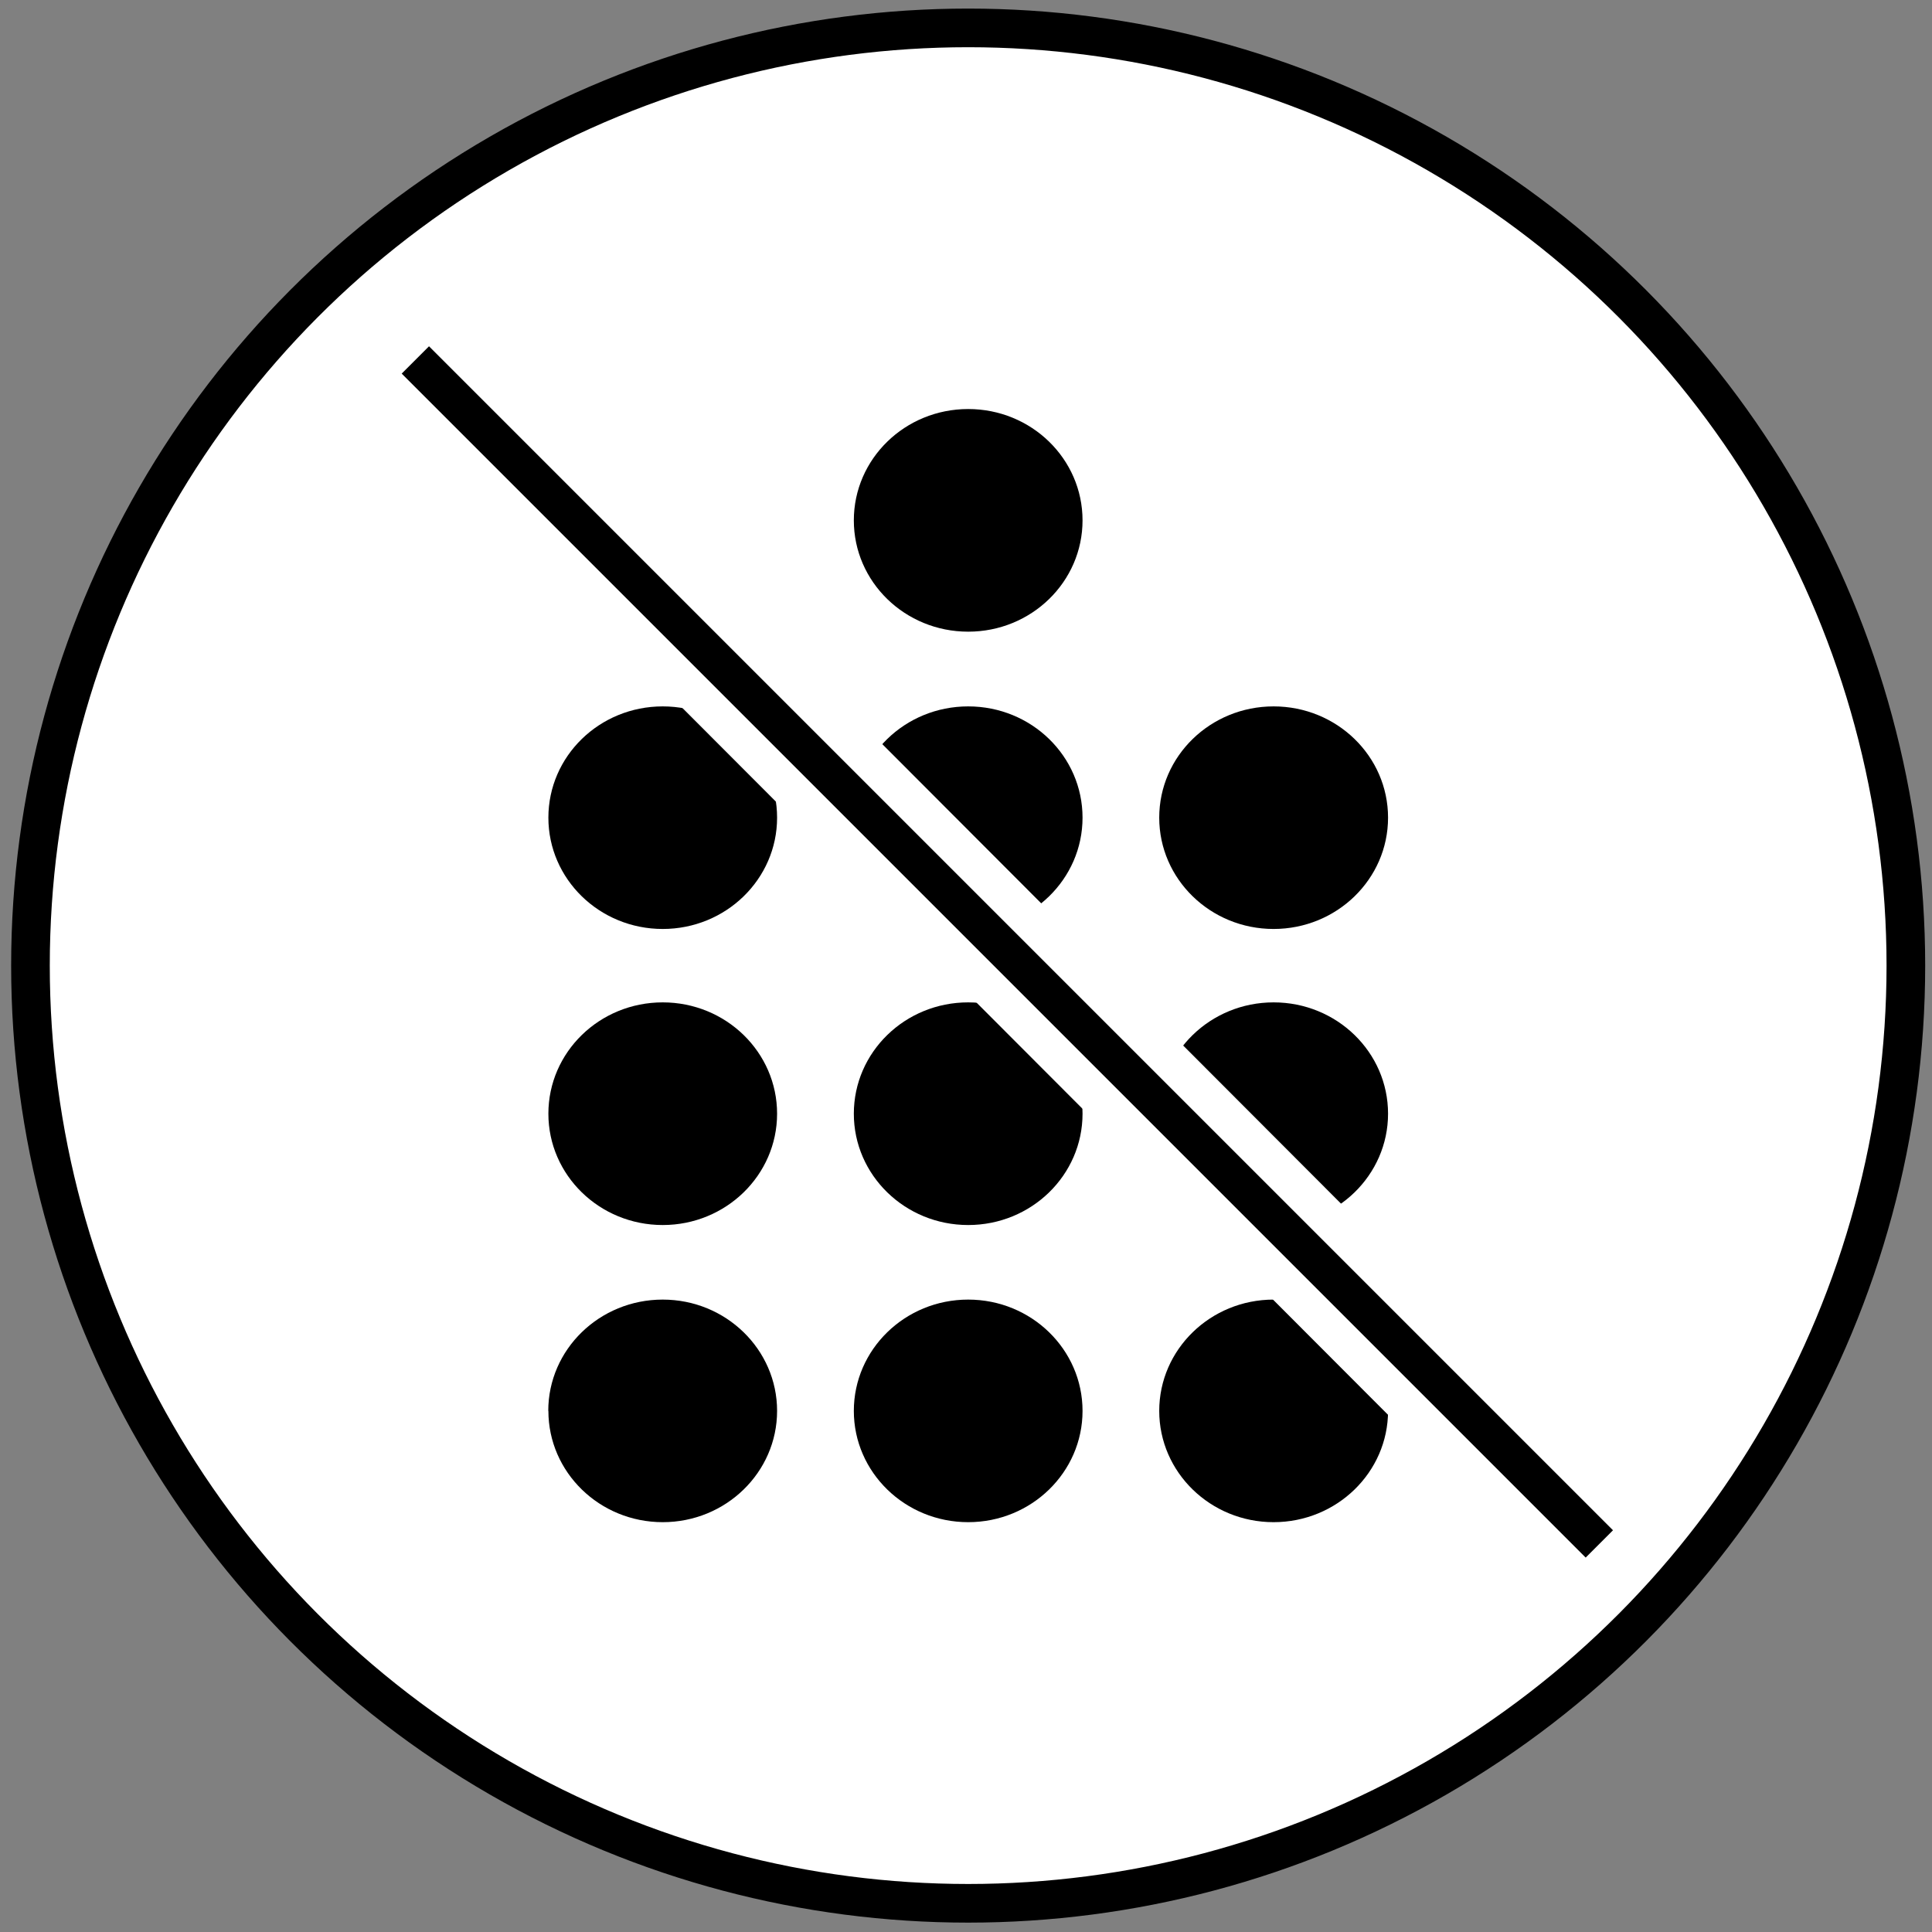
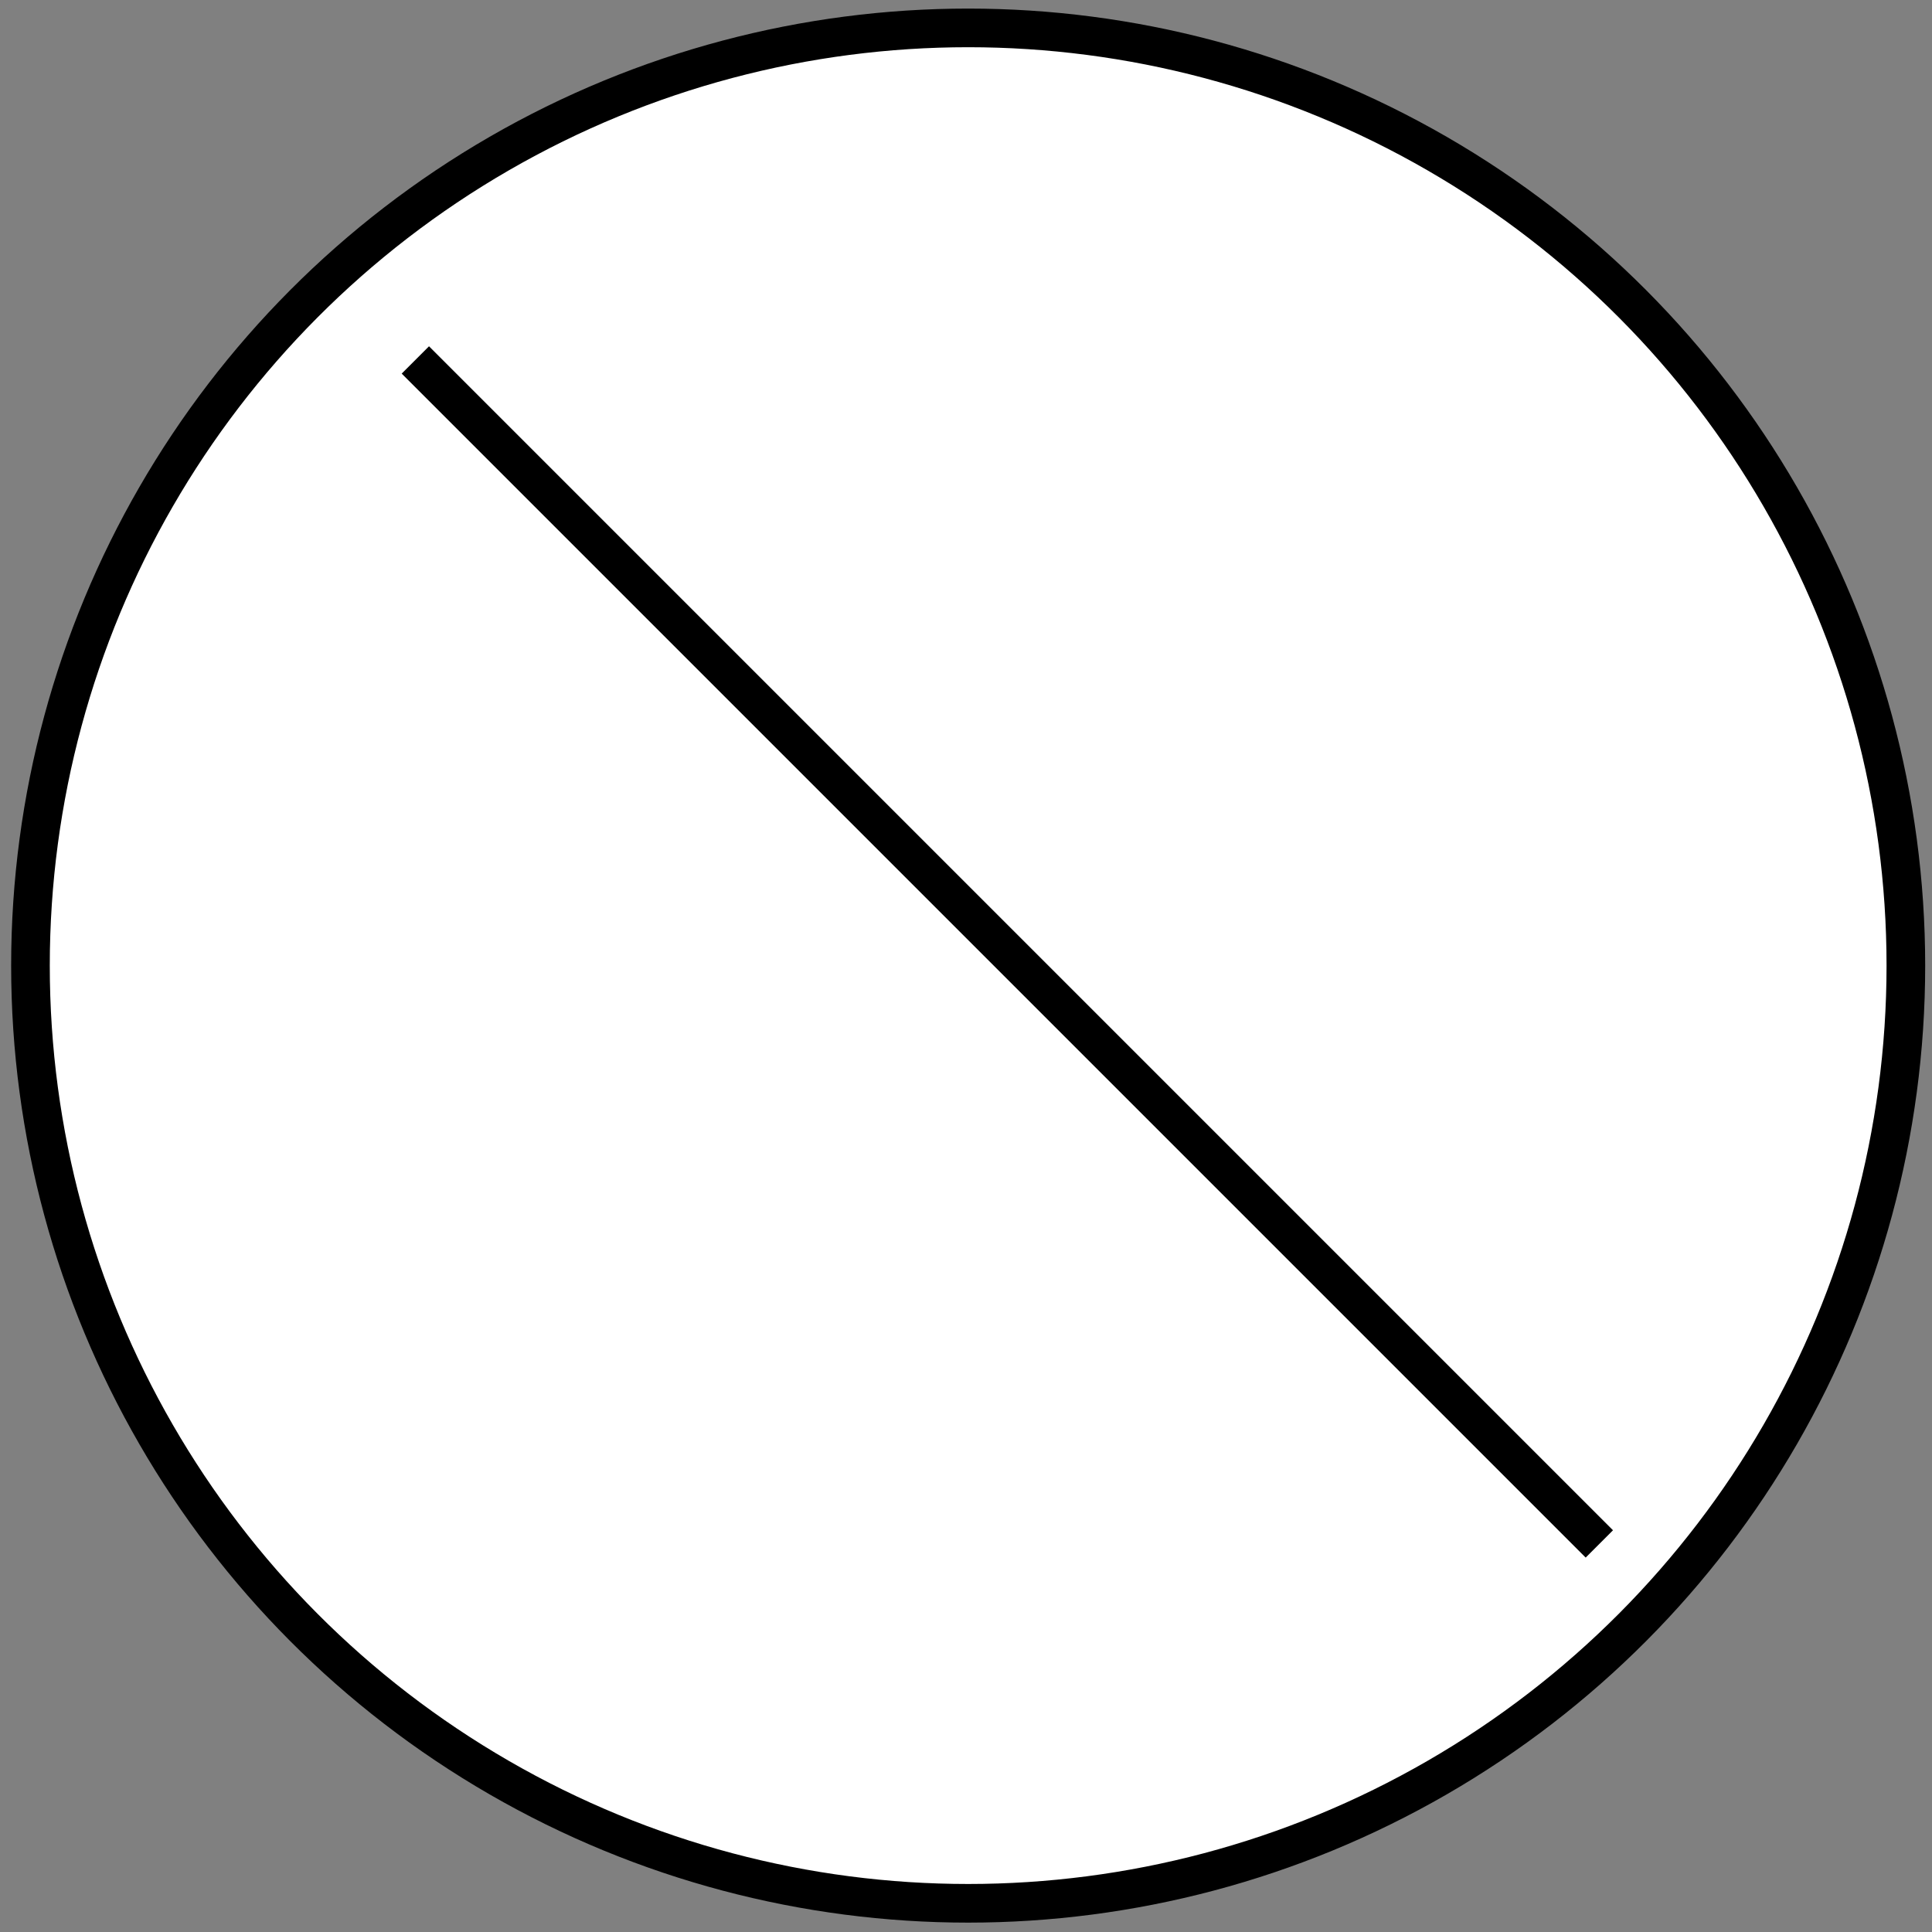
<svg xmlns="http://www.w3.org/2000/svg" width="150" height="150" viewBox="0 0 150 150" fill="none">
  <rect x="0" y="0" width="150" height="150" fill="#808080" stroke="none" />
  <circle cx="75.168" cy="74.969" r="72.803" fill="white" stroke="black" stroke-width="3" />
-   <path fill-rule="evenodd" clip-rule="evenodd" d="M66.291 40.402C66.291 45.176 70.262 49.043 75.17 49.043C80.078 49.043 84.048 45.176 84.048 40.402C84.048 35.627 80.078 31.757 75.17 31.757C70.262 31.757 66.291 35.627 66.291 40.402ZM90.002 63.483C90.002 68.254 93.978 72.125 98.88 72.125C103.788 72.125 107.768 68.254 107.768 63.483C107.768 58.706 103.788 54.844 98.883 54.844C93.978 54.844 90.002 58.706 90.002 63.483ZM66.291 63.483C66.291 68.254 70.262 72.125 75.17 72.125C80.078 72.125 84.048 68.254 84.048 63.483C84.048 58.706 80.078 54.844 75.17 54.844C70.262 54.844 66.291 58.706 66.291 63.483ZM42.576 63.483C42.576 68.254 46.546 72.125 51.454 72.125C56.359 72.125 60.333 68.254 60.333 63.483C60.333 58.706 56.359 54.844 51.454 54.844C46.546 54.844 42.576 58.706 42.576 63.483ZM90.002 86.469C90.002 91.237 93.978 95.111 98.88 95.111C103.788 95.111 107.768 91.237 107.768 86.469C107.768 81.691 103.788 77.824 98.883 77.824C93.978 77.824 90.002 81.691 90.002 86.469ZM66.291 86.469C66.291 91.237 70.262 95.111 75.17 95.111C80.078 95.111 84.048 91.237 84.048 86.469C84.048 81.691 80.078 77.824 75.17 77.824C70.262 77.824 66.291 81.691 66.291 86.469ZM42.576 86.469C42.576 91.237 46.546 95.111 51.454 95.111C56.359 95.111 60.333 91.237 60.333 86.469C60.333 81.691 56.359 77.824 51.454 77.824C46.546 77.824 42.576 81.691 42.576 86.469ZM90.002 109.542C90.002 114.307 93.978 118.181 98.88 118.181C103.788 118.181 107.768 114.307 107.768 109.542C107.768 104.774 103.788 100.9 98.883 100.9C93.978 100.9 90.002 104.774 90.002 109.542ZM66.291 109.542C66.291 114.307 70.262 118.181 75.17 118.181C80.078 118.181 84.048 114.307 84.048 109.542C84.048 104.774 80.078 100.9 75.17 100.9C70.262 100.9 66.291 104.774 66.291 109.542ZM42.567 109.542H42.577C42.577 114.307 46.547 118.181 51.455 118.181C56.359 118.181 60.333 114.307 60.333 109.542C60.333 104.774 56.359 100.9 51.455 100.9C46.541 100.9 42.567 104.774 42.567 109.542Z" fill="black" />
  <path d="M27.695 23.266L126.604 122.347" stroke="white" stroke-width="9" />
  <line x1="32.248" y1="27.946" x2="124.172" y2="119.87" stroke="black" stroke-width="3" />
</svg>